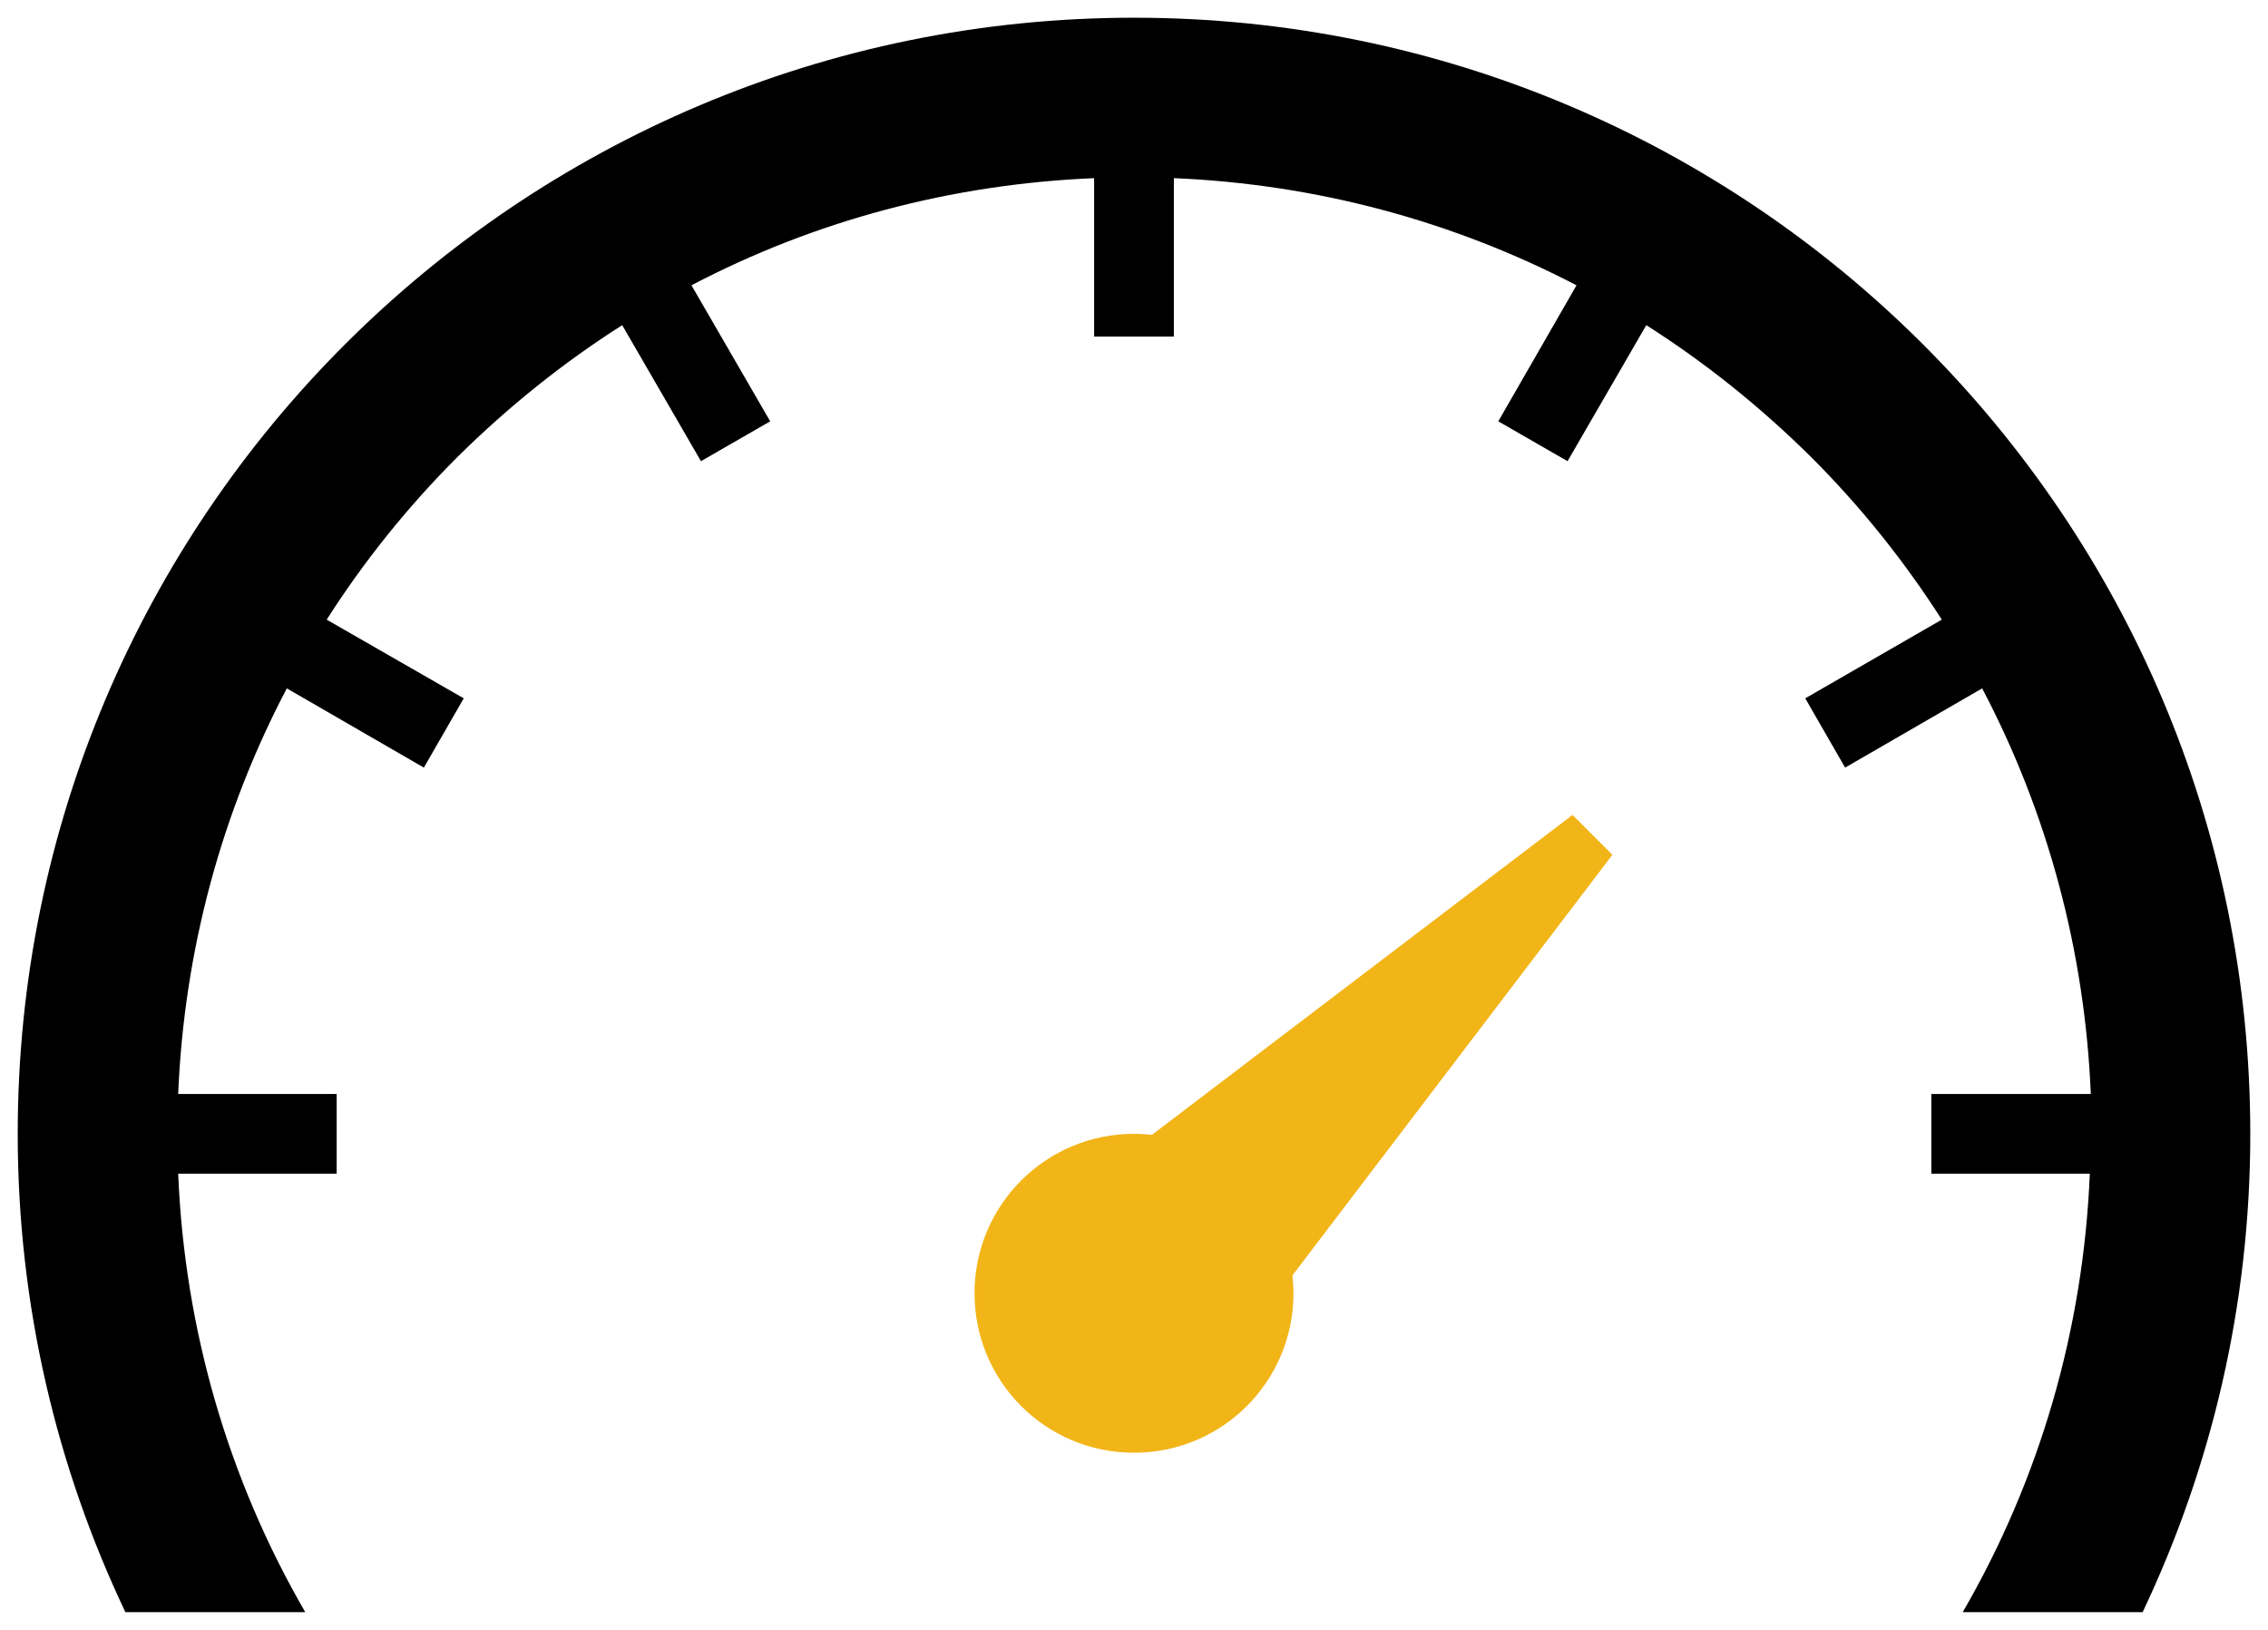
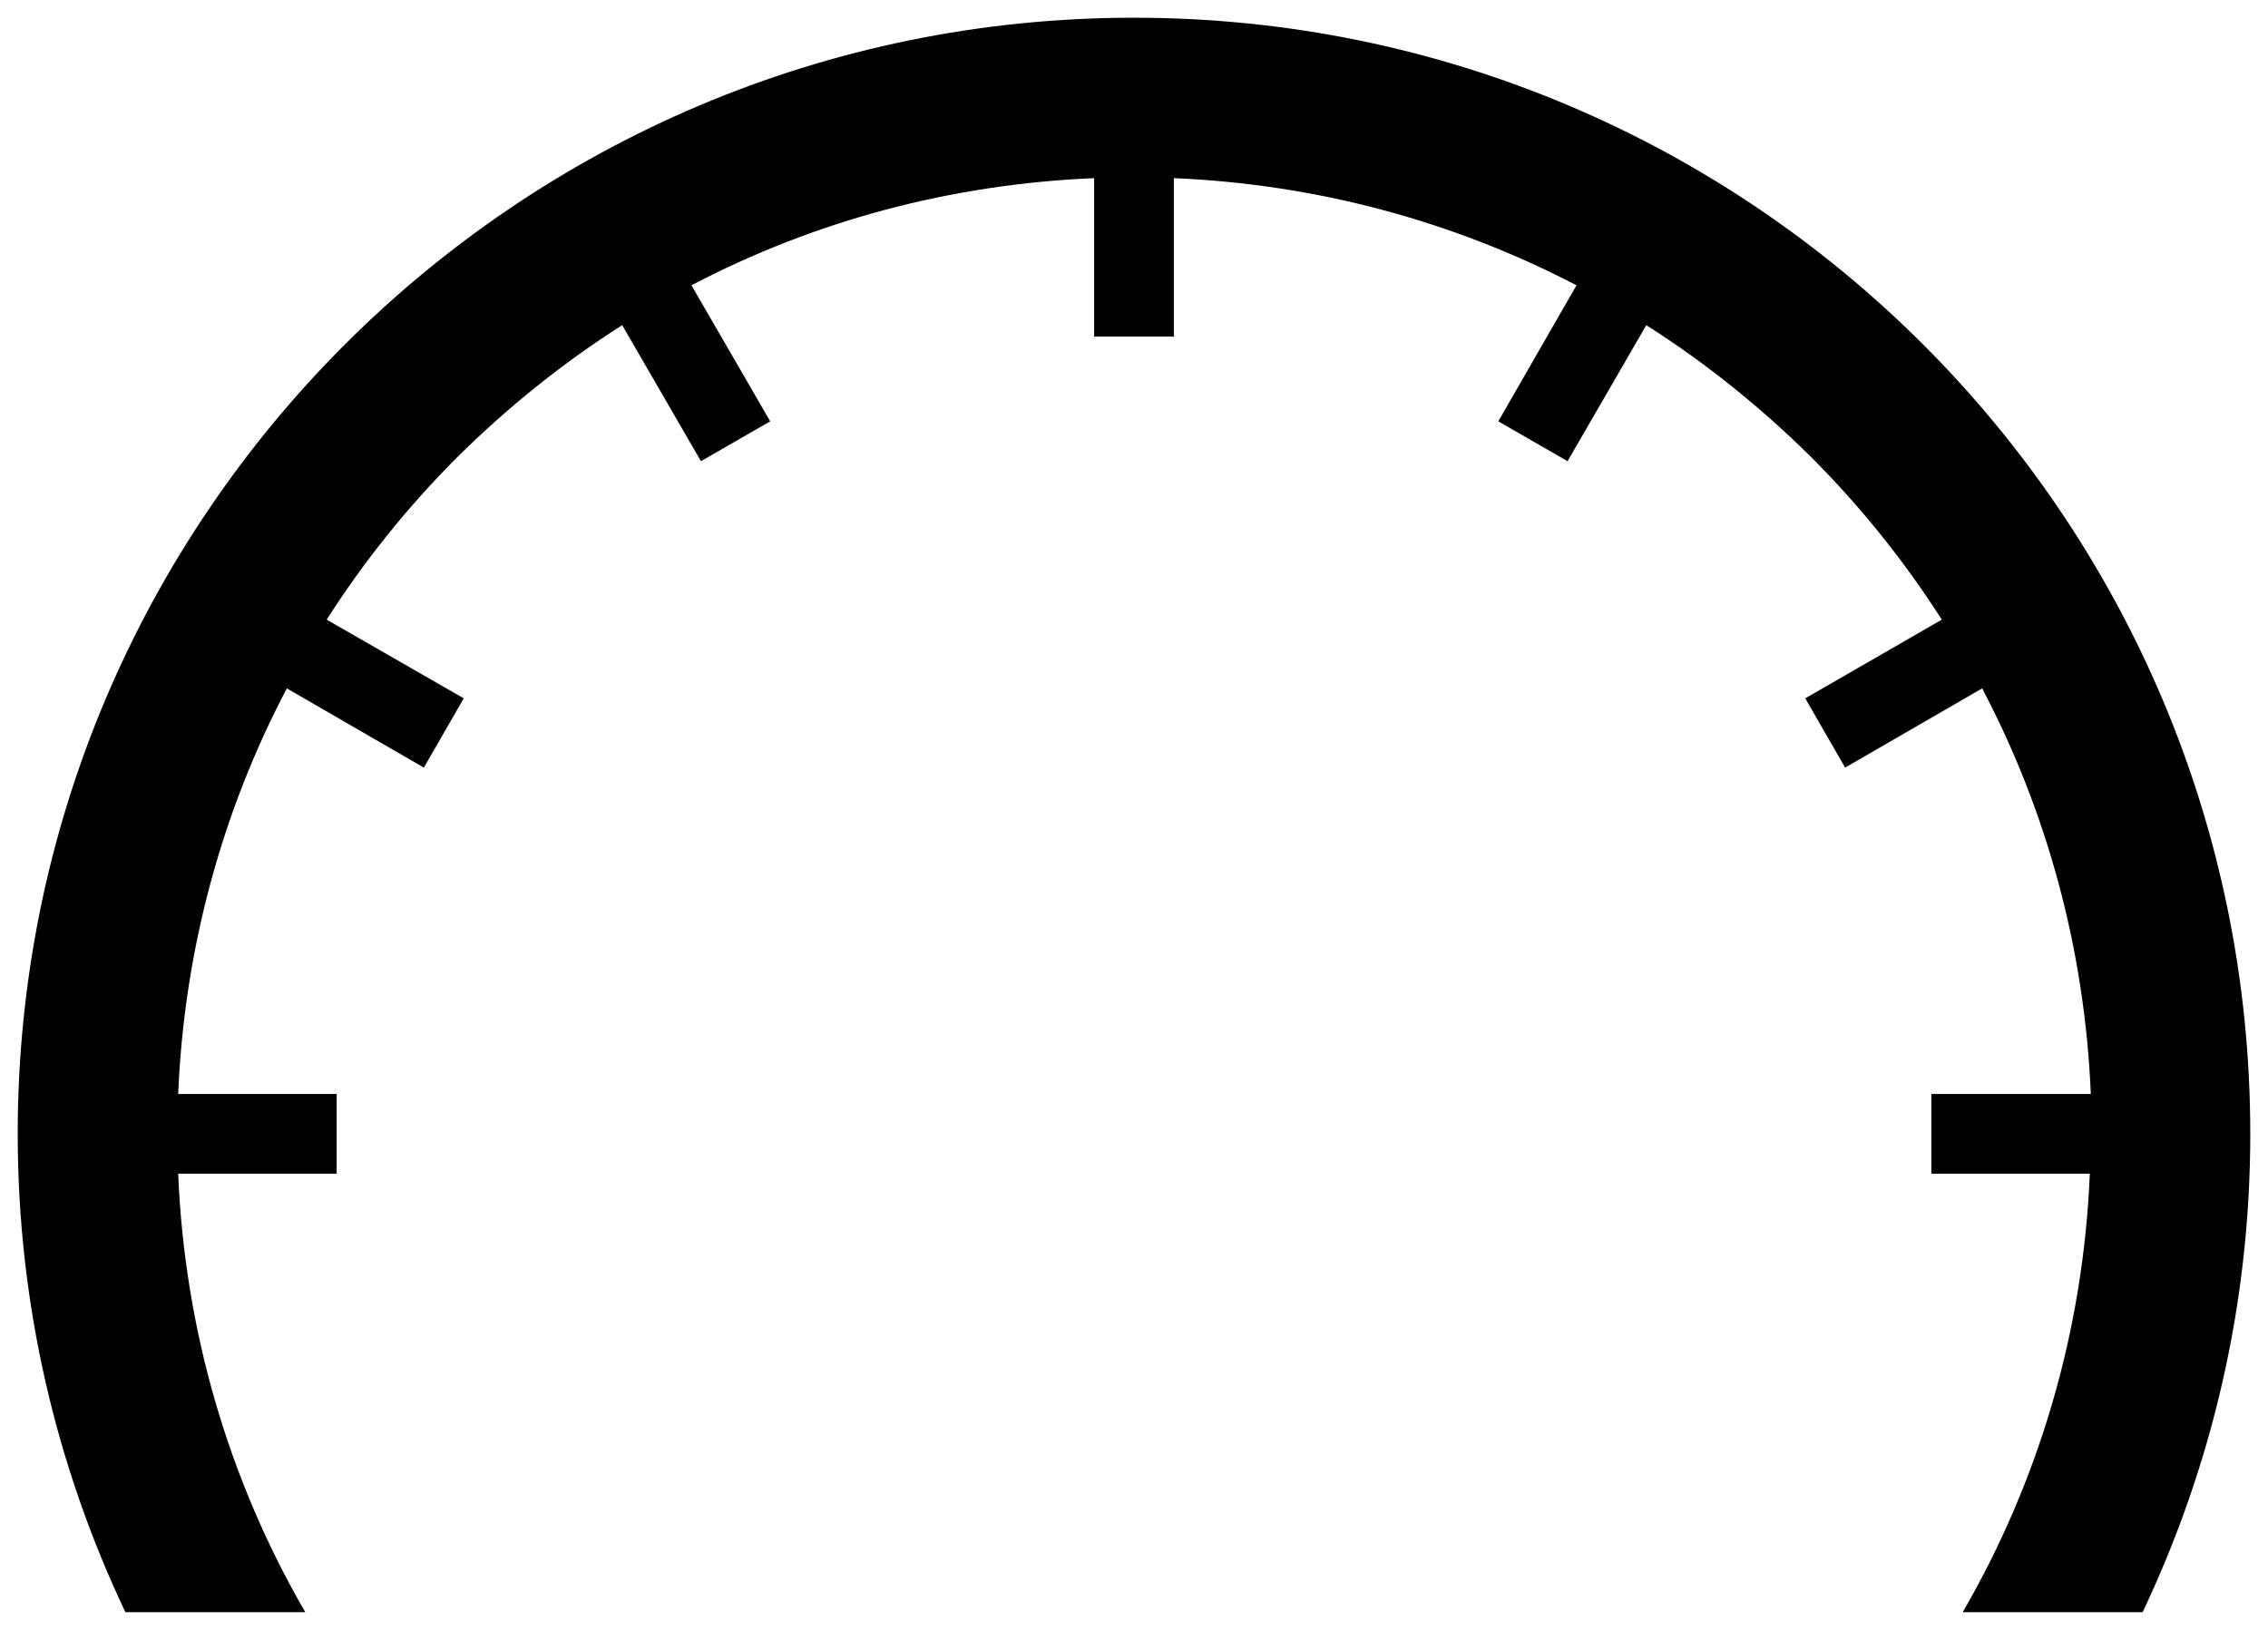
<svg xmlns="http://www.w3.org/2000/svg" width="64" height="46" viewBox="0 0 64 46" fill="none">
-   <path d="M44.375 23L32.506 32.028C32.337 32.014 32.169 32 32 32C29.511 32 27.5 34.011 27.5 36.5C27.5 38.989 29.511 41 32 41C34.489 41 36.5 38.989 36.5 36.5C36.5 36.331 36.486 36.163 36.472 35.994L45.5 24.125L44.375 23Z" fill="#F2B518" />
  <path d="M32 0.5C14.605 0.5 0.5 14.605 0.5 32C0.5 36.837 1.597 41.408 3.538 45.5H8.614C6.448 41.759 5.211 37.541 5.028 33.125H9.5V30.875H5.028C5.197 26.825 6.252 22.93 8.094 19.428L11.961 21.664L13.086 19.709L9.219 17.488C10.259 15.856 11.497 14.309 12.903 12.903C14.338 11.483 15.898 10.231 17.558 9.177L19.78 13.016L21.734 11.891L19.512 8.052C23 6.223 26.853 5.197 30.875 5.028V9.5H33.125V5.028C37.147 5.197 41 6.237 44.487 8.052L42.28 11.891L44.234 13.016L46.456 9.177C48.116 10.231 49.677 11.483 51.111 12.903C52.517 14.309 53.741 15.842 54.795 17.488L50.942 19.709L52.067 21.664L55.934 19.428C57.777 22.93 58.831 26.825 59 30.875H54.5V33.125H58.972C58.789 37.541 57.552 41.759 55.386 45.5H60.462C62.403 41.408 63.5 36.837 63.5 32C63.5 14.605 49.395 0.5 32 0.5Z" fill="black" />
</svg>